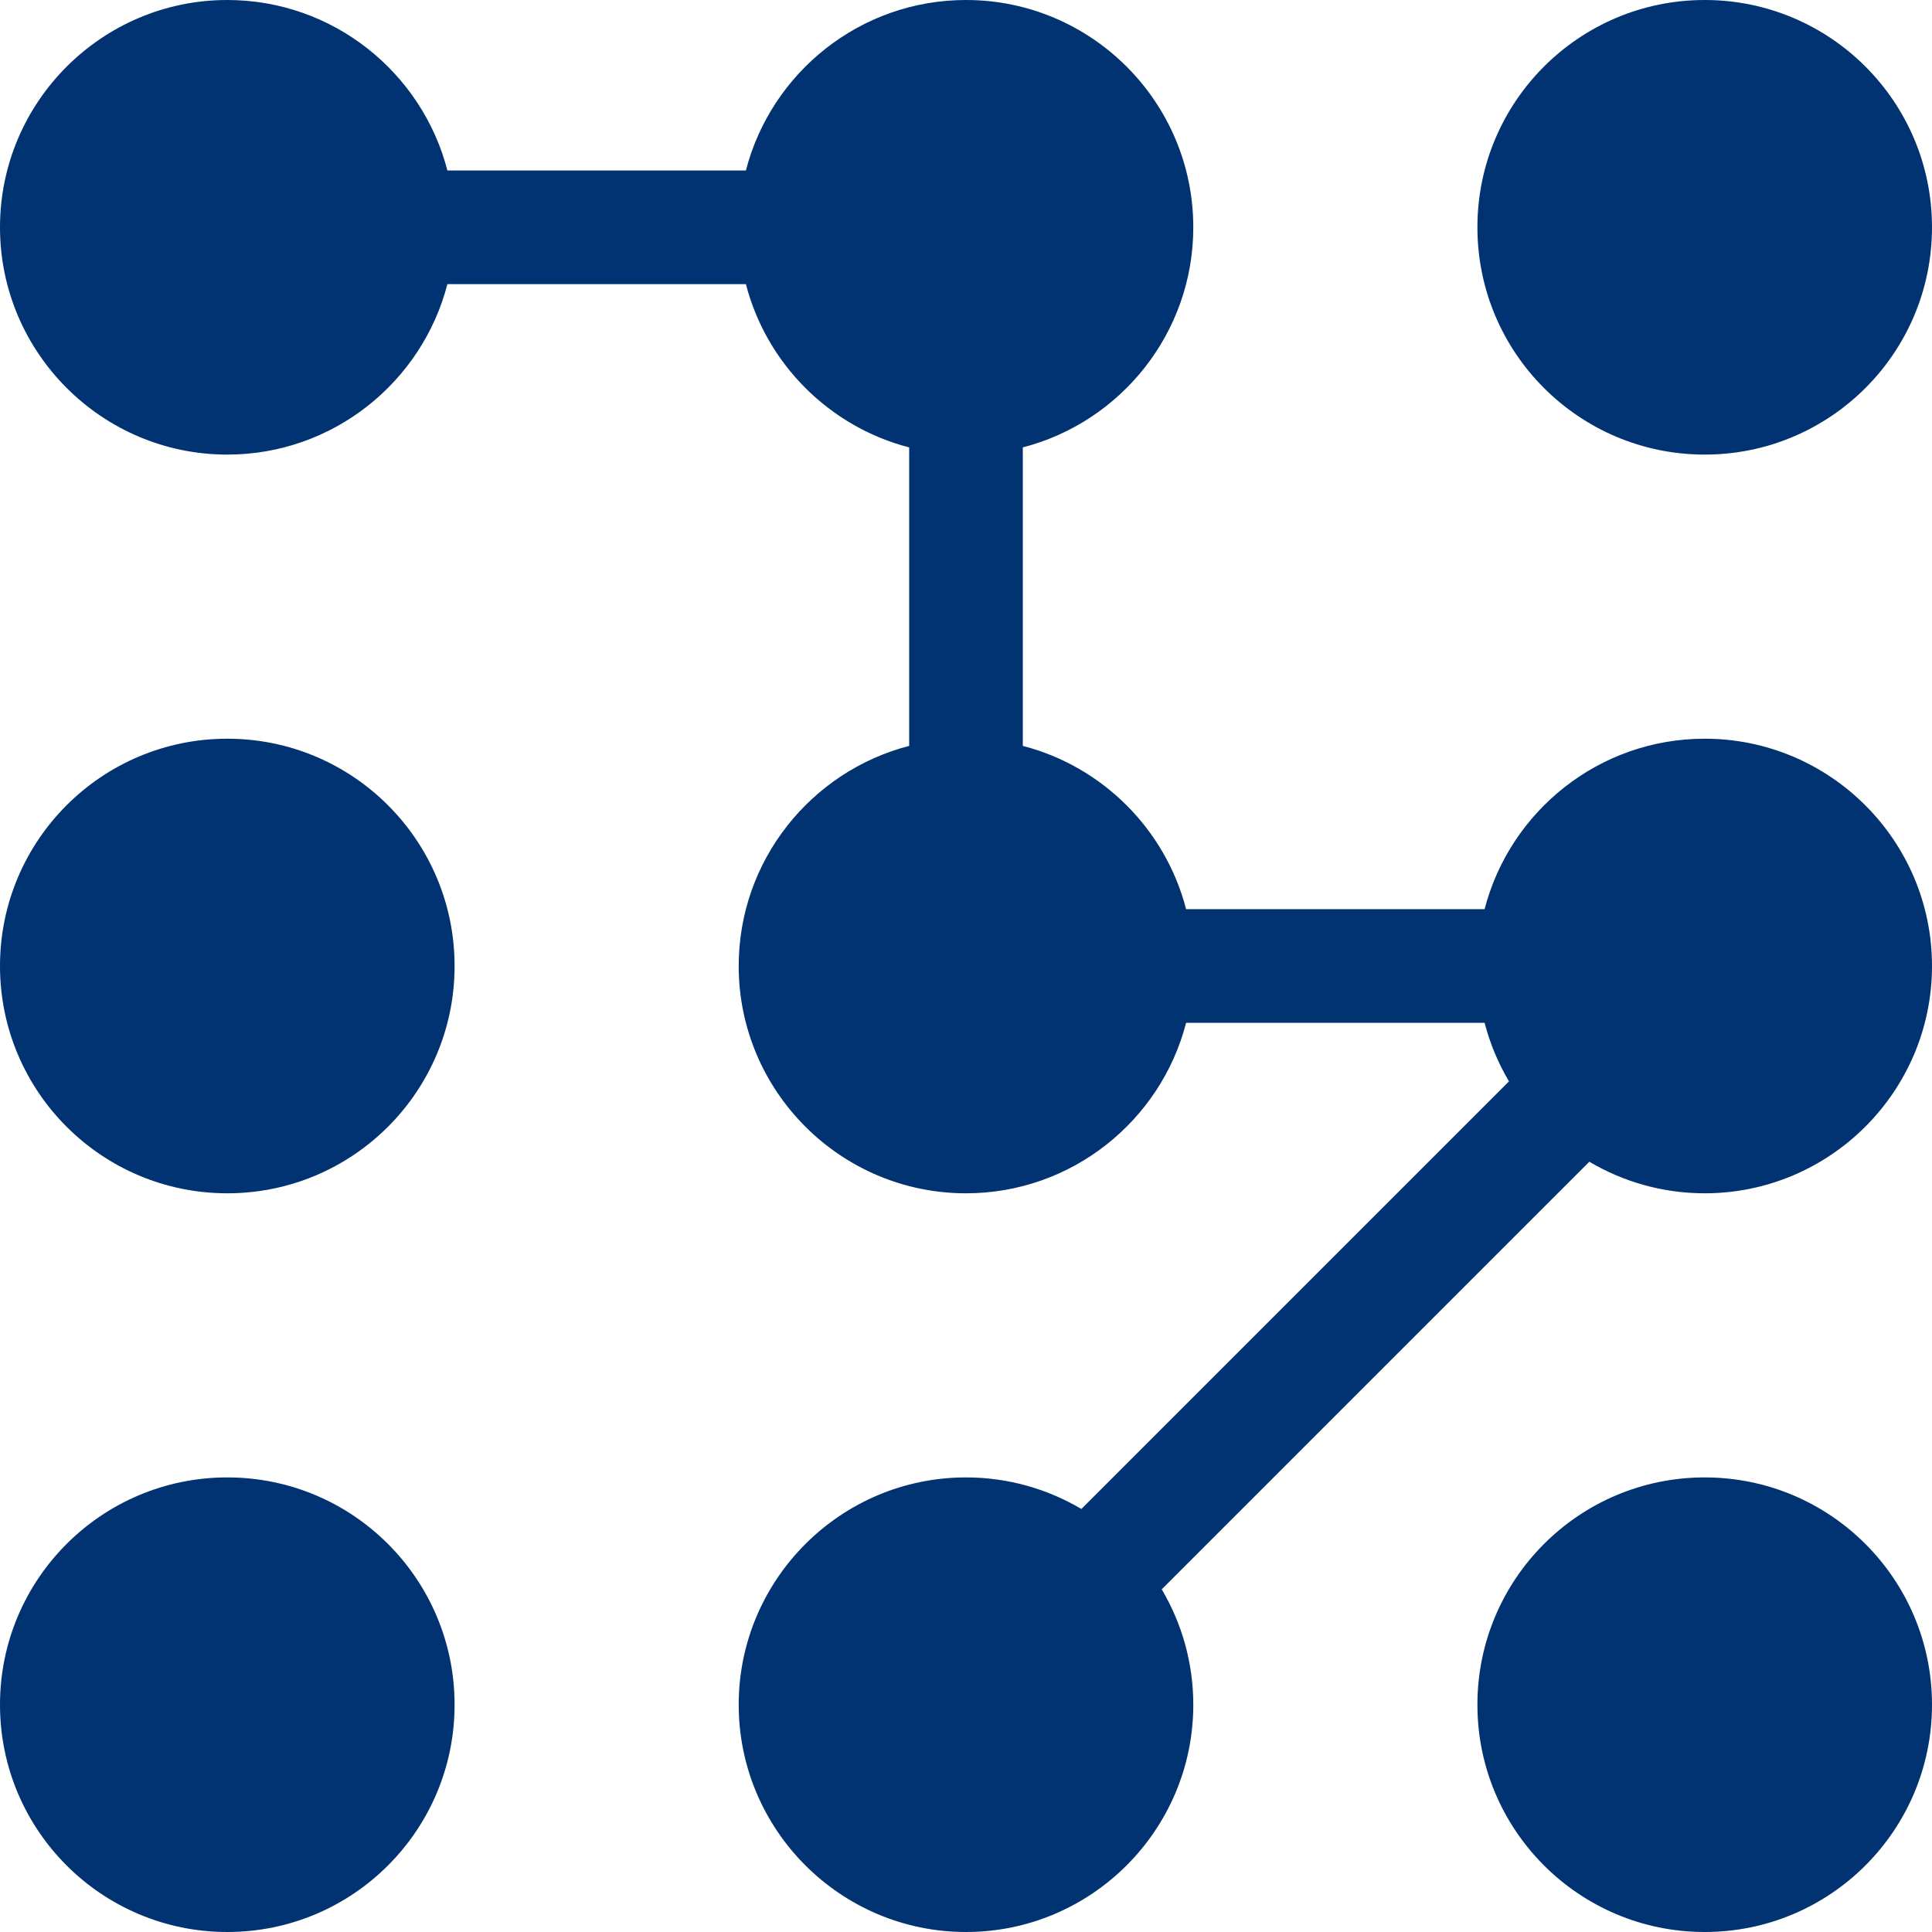
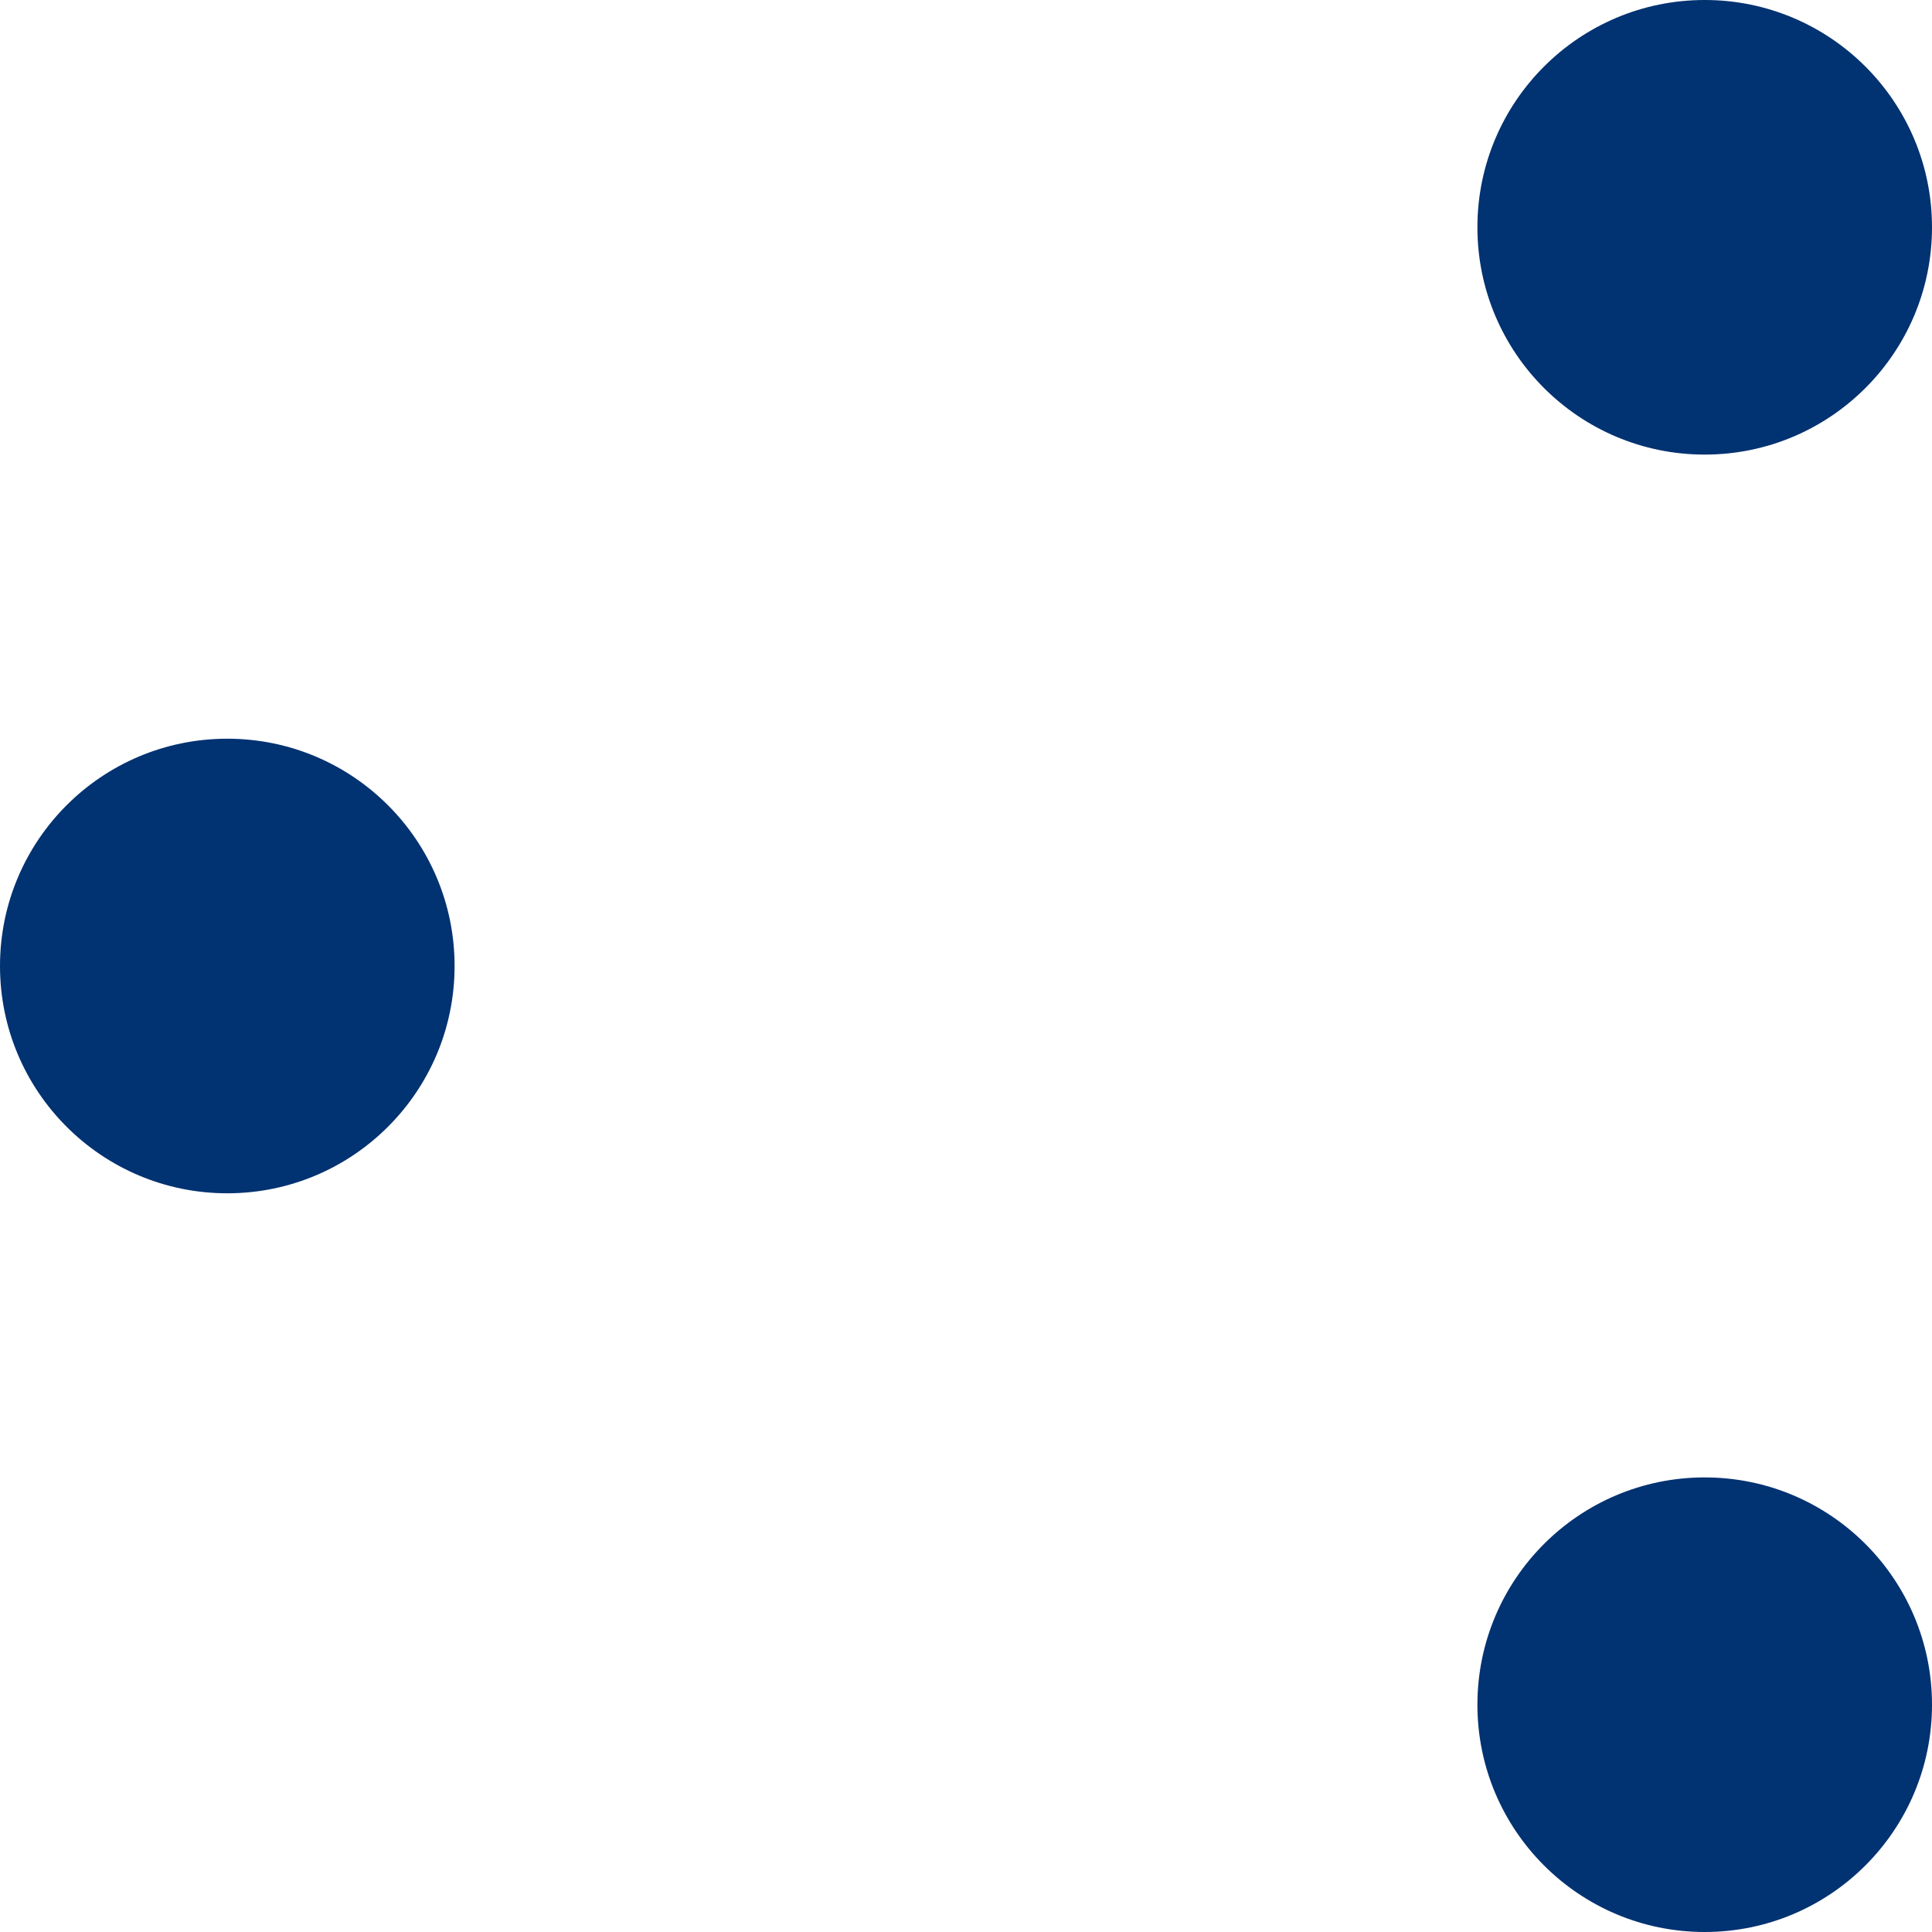
<svg xmlns="http://www.w3.org/2000/svg" version="1.1" width="512" height="512" x="0" y="0" viewBox="0 0 510 510" style="enable-background:new 0 0 512 512" xml:space="preserve" class="">
  <g>
    <g>
      <circle cx="450" cy="60" r="60" fill="#013271" data-original="#000000" style="" />
      <circle cx="60" cy="255" r="60" fill="#013271" data-original="#000000" style="" />
-       <path d="m450 195c-27.906 0-51.424 19.15-58.102 45h-78.797c-5.439-21.053-22.048-37.662-43.102-43.102v-78.797c25.85-6.678 45-30.195 45-58.102 0-33.084-26.916-60-60-60-27.906 0-51.424 19.15-58.101 45h-78.798c-6.676-25.849-30.194-44.999-58.1-44.999-33.084 0-60 26.916-60 60s26.916 60 60 60c27.906 0 51.424-19.15 58.101-45h78.798c5.439 21.053 22.048 37.662 43.101 43.102v78.797c-25.849 6.678-45 30.195-45 58.102 0 33.084 26.916 60 60 60 27.906 0 51.424-19.15 58.102-45h78.797c1.42 5.496 3.612 10.683 6.435 15.454l-112.88 112.878c-8.934-5.286-19.343-8.333-30.454-8.333-33.084 0-60 26.916-60 60s26.916 60 60 60 60-26.916 60-60c0-11.111-3.047-21.52-8.333-30.454l112.879-112.879c8.934 5.286 19.343 8.333 30.454 8.333 33.084 0 60-26.916 60-60s-26.916-60-60-60z" fill="#013271" data-original="#000000" style="" />
-       <circle cx="60" cy="450" r="60" fill="#013271" data-original="#000000" style="" />
      <circle cx="450" cy="450" r="60" fill="#013271" data-original="#000000" style="" />
    </g>
  </g>
</svg>